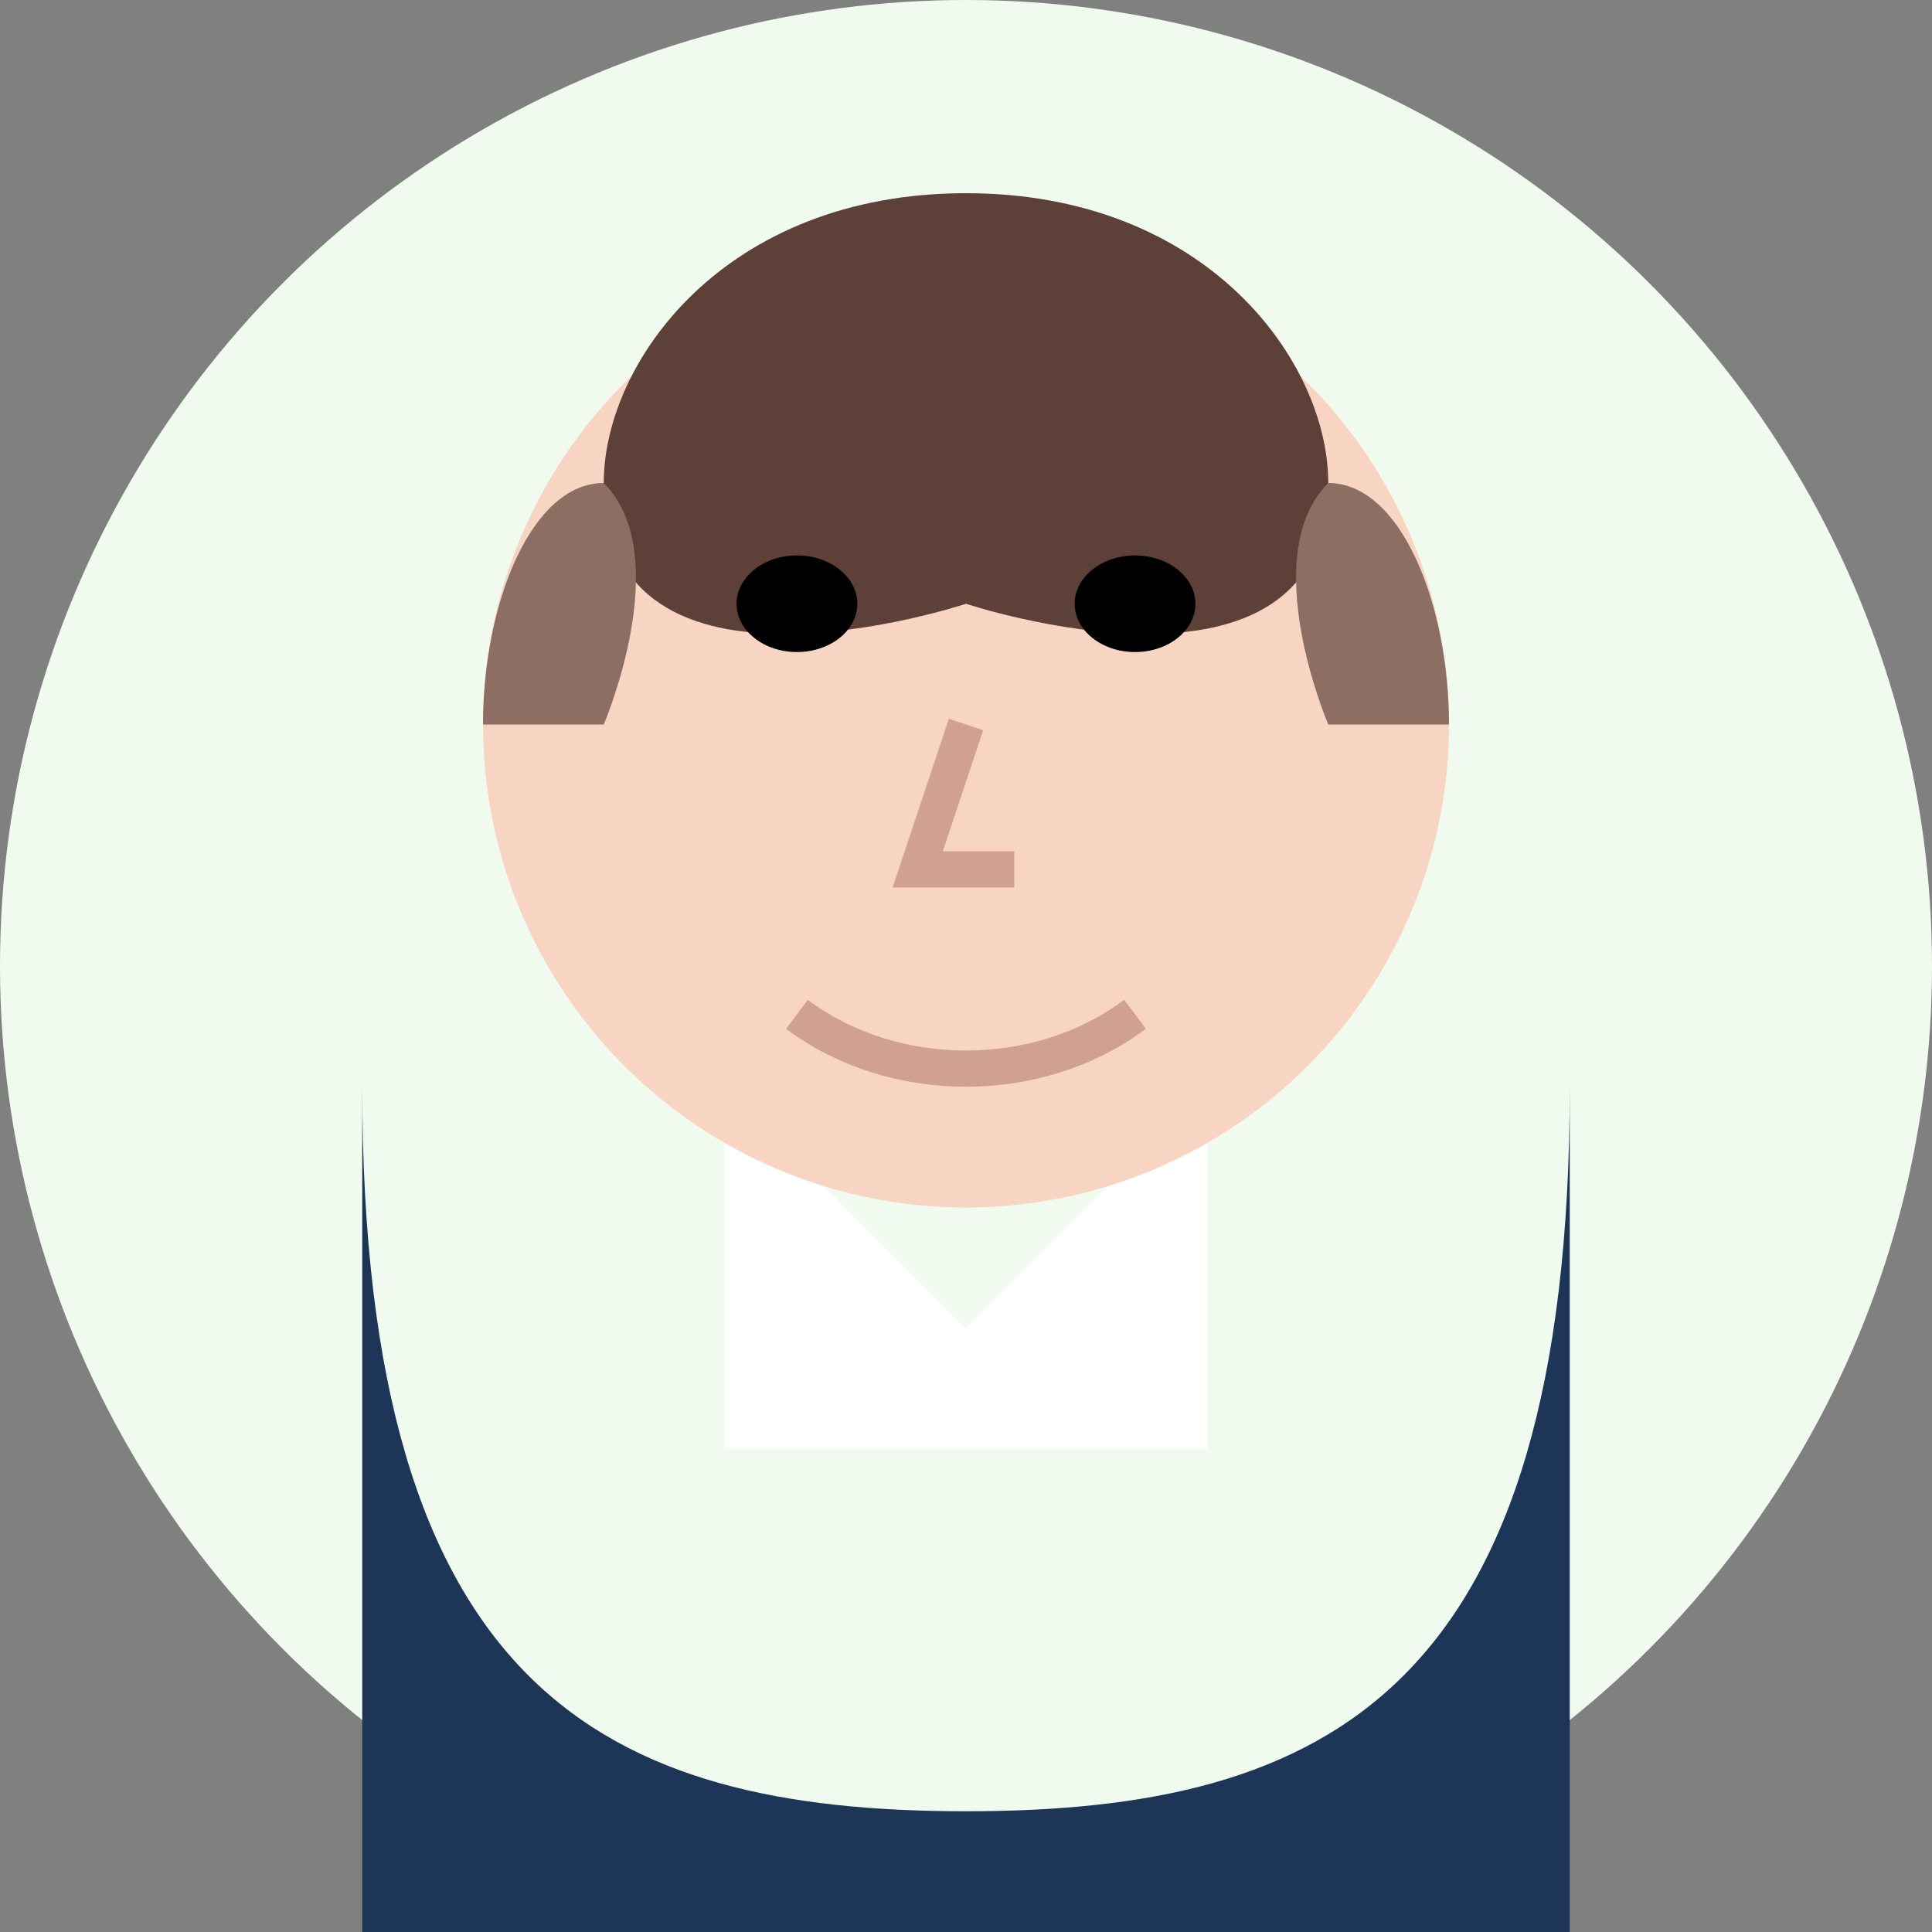
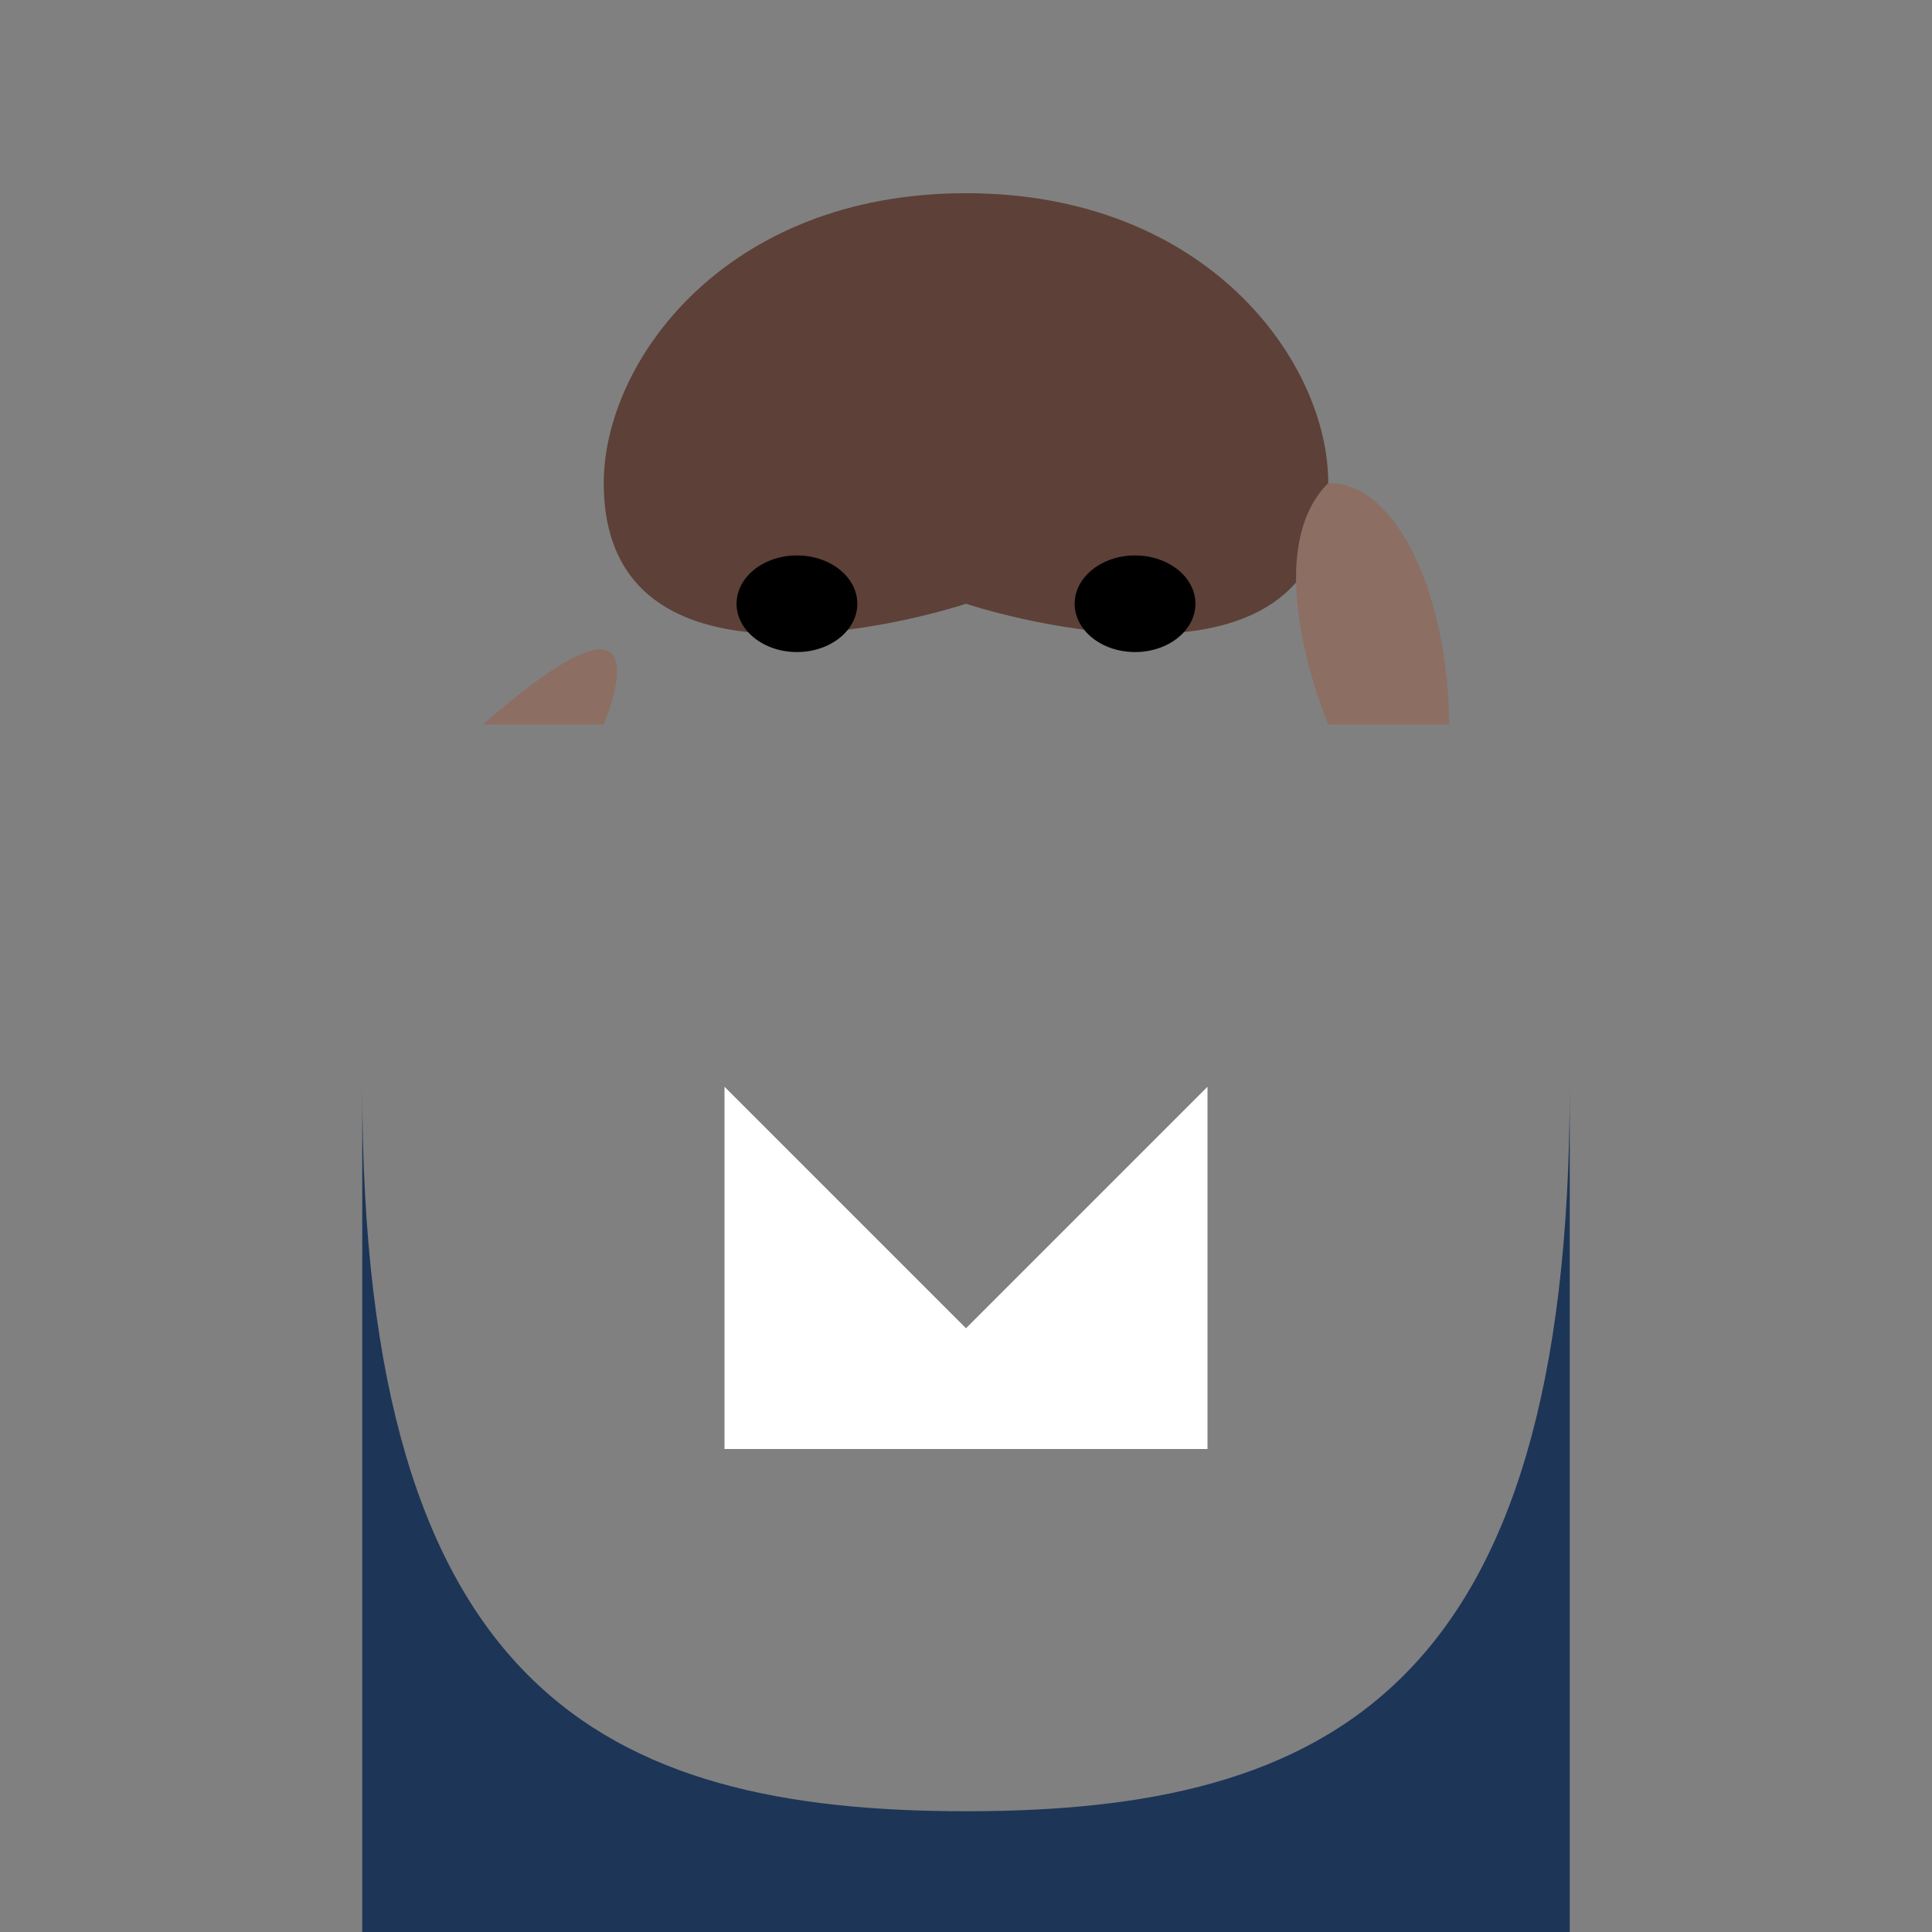
<svg xmlns="http://www.w3.org/2000/svg" width="80" height="80" viewBox="0 0 80 80">
  <rect x="0" y="0" width="80" height="80" fill="#808080" stroke="none" />
  <defs>
    <style>
      .bg {
        fill: #f1faee;
      }
      .shirt {
        fill: #1d3557;
      }
      .face {
        fill: #f8d5c2;
      }
      .hair {
        fill: #5d4037;
      }
      .hair-sides {
        fill: #8d6e63;
      }
    </style>
  </defs>
-   <circle class="bg" cx="40" cy="40" r="40" />
  <path class="shirt" d="M15,45 L15,80 L65,80 L65,45 C65,70 55,75 40,75 C25,75 15,70 15,45 Z" />
  <path fill="#fff" d="M30,45 L40,55 L50,45 L50,60 L30,60 Z" />
-   <circle class="face" cx="40" cy="30" r="20" />
  <path class="hair" d="M25,20 C25,15 30,8 40,8 C50,8 55,15 55,20 C55,30 40,25 40,25 C40,25 25,30 25,20 Z" />
-   <path class="hair-sides" d="M20,30 C20,25 22,20 25,20 C28,23 25,30 25,30 Z" />
+   <path class="hair-sides" d="M20,30 C28,23 25,30 25,30 Z" />
  <path class="hair-sides" d="M60,30 C60,25 58,20 55,20 C52,23 55,30 55,30 Z" />
  <path d="M30,22 L35,20" stroke="#5d4037" stroke-width="1.5" stroke-linecap="round" />
-   <path d="M50,22 L45,20" stroke="#5d4037" stroke-width="1.5" stroke-linecap="round" />
  <ellipse cx="33" cy="25" rx="2.5" ry="2" />
  <ellipse cx="47" cy="25" rx="2.5" ry="2" />
-   <path d="M40,30 L38,36 L42,36" fill="none" stroke="#d0a090" stroke-width="1.5" />
-   <path d="M33,42 C37,45 43,45 47,42" fill="none" stroke="#d0a090" stroke-width="1.5" />
</svg>